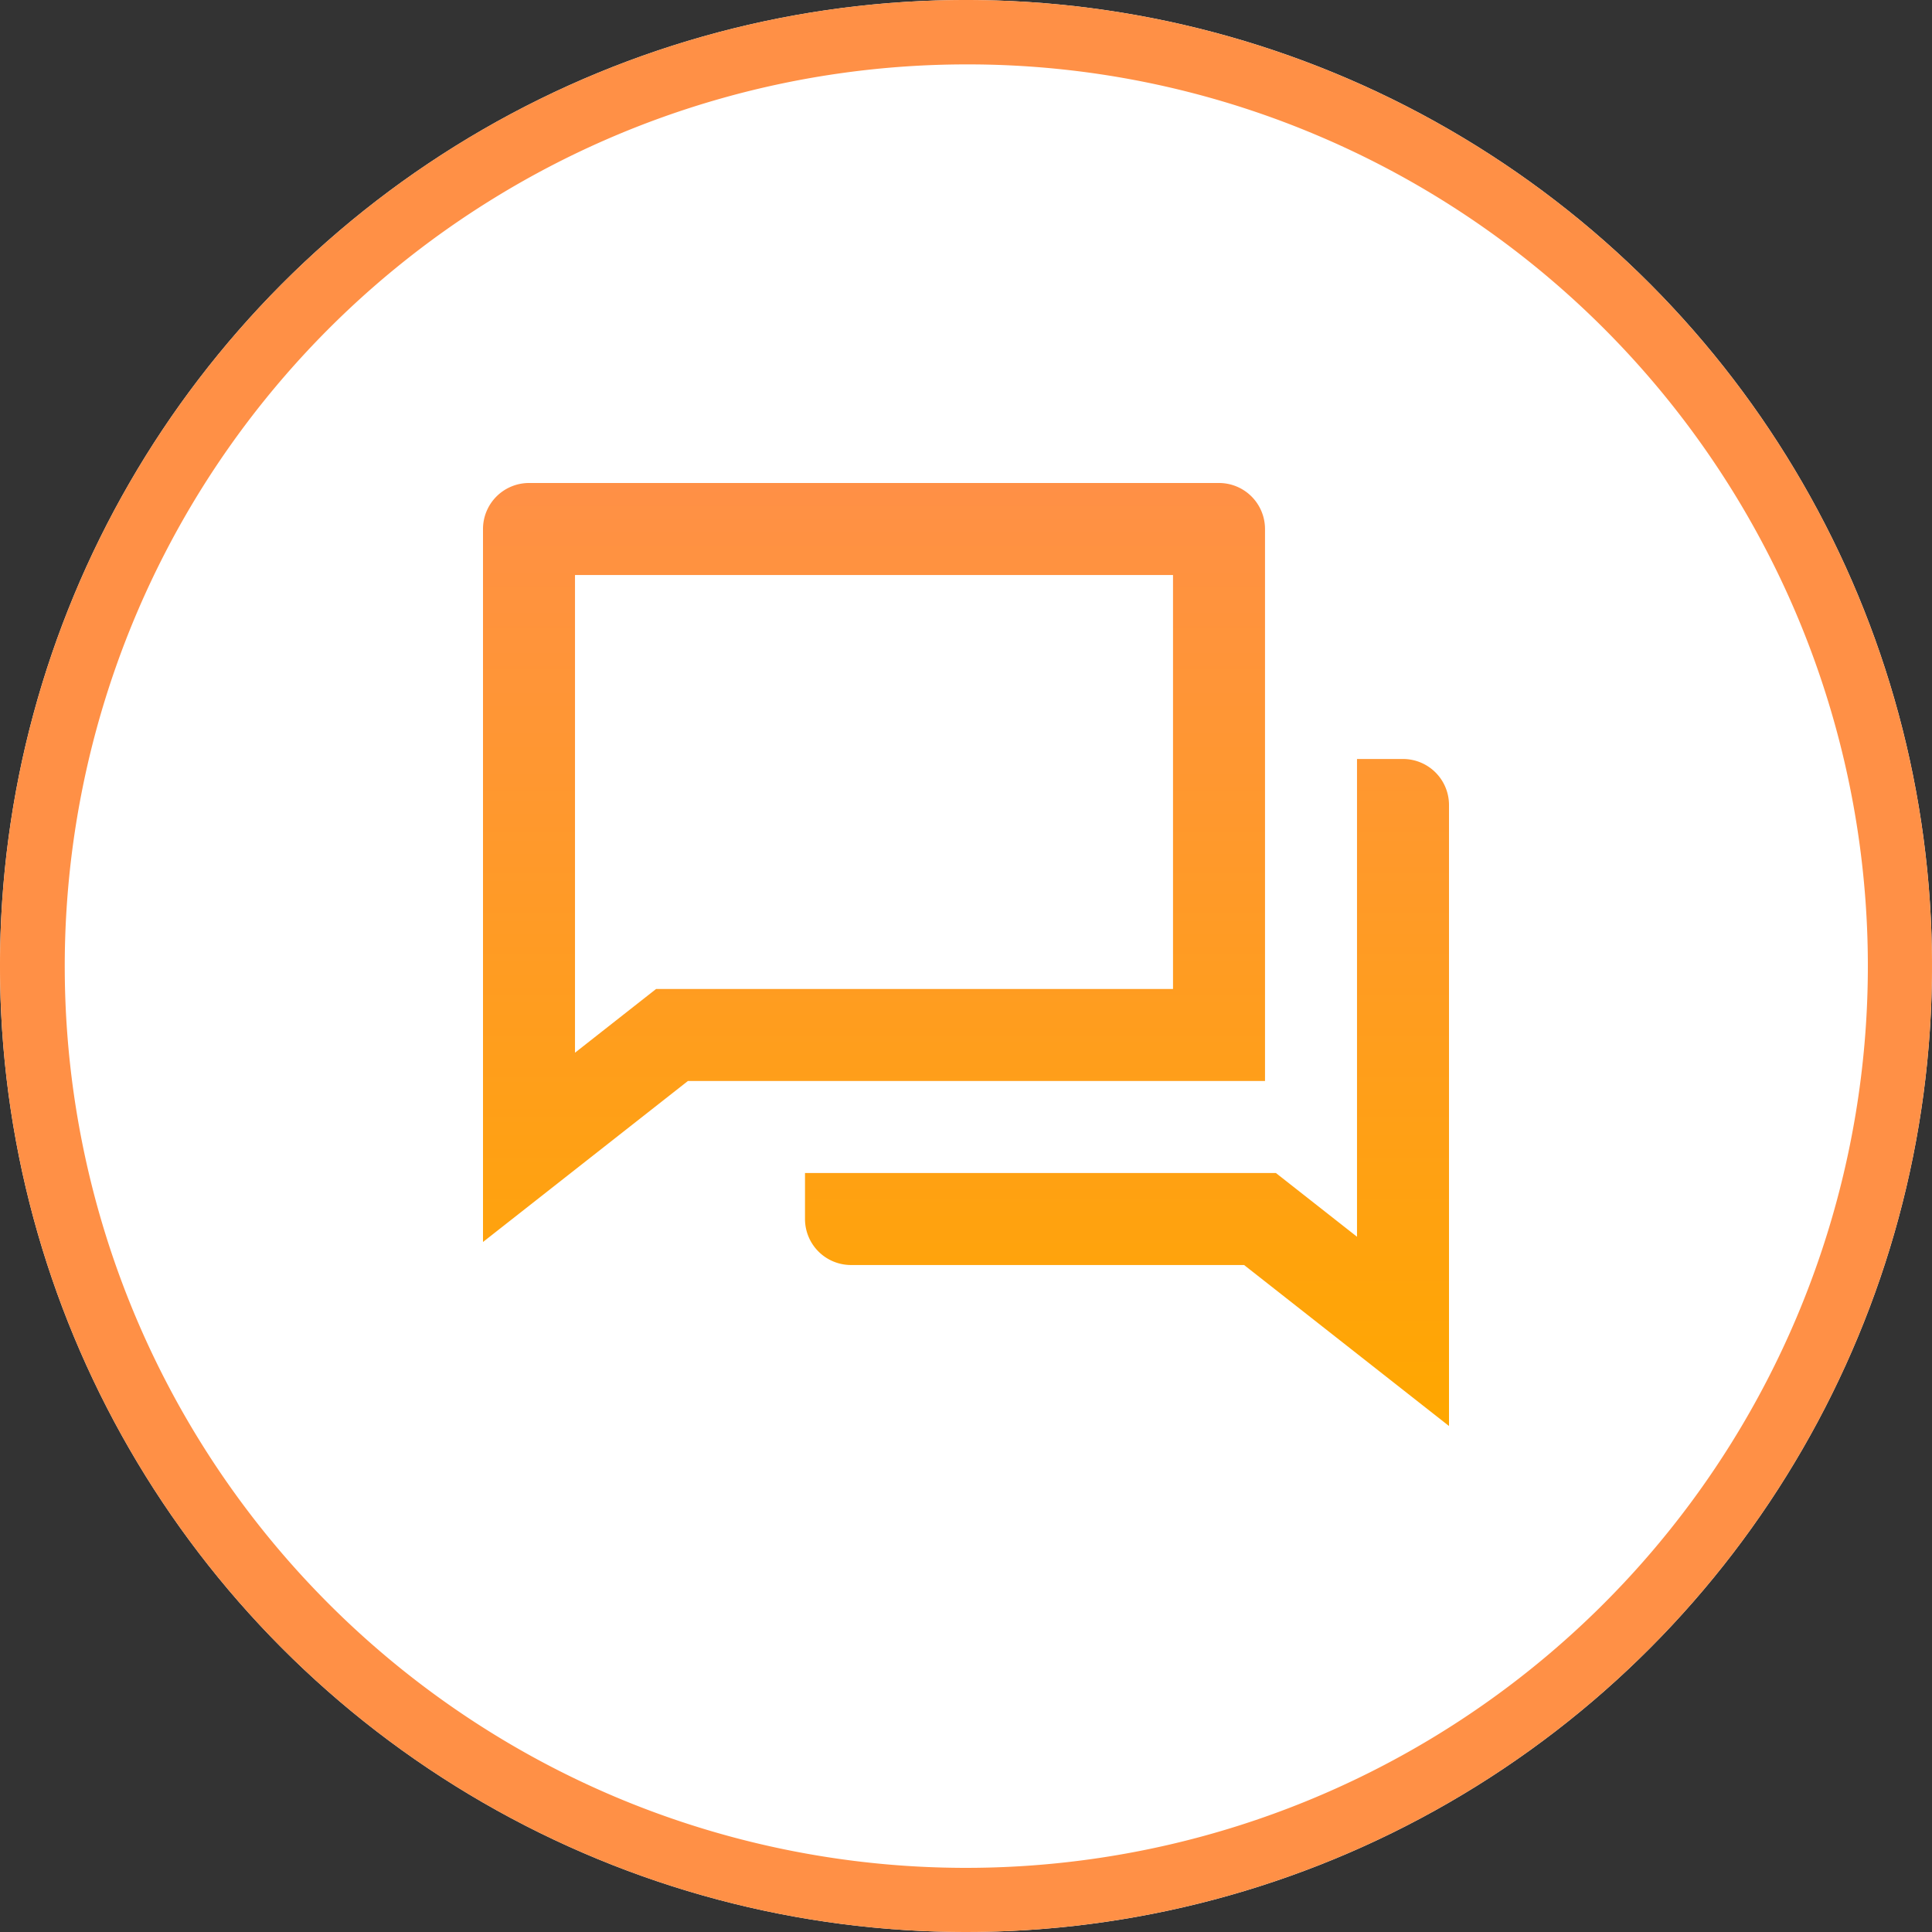
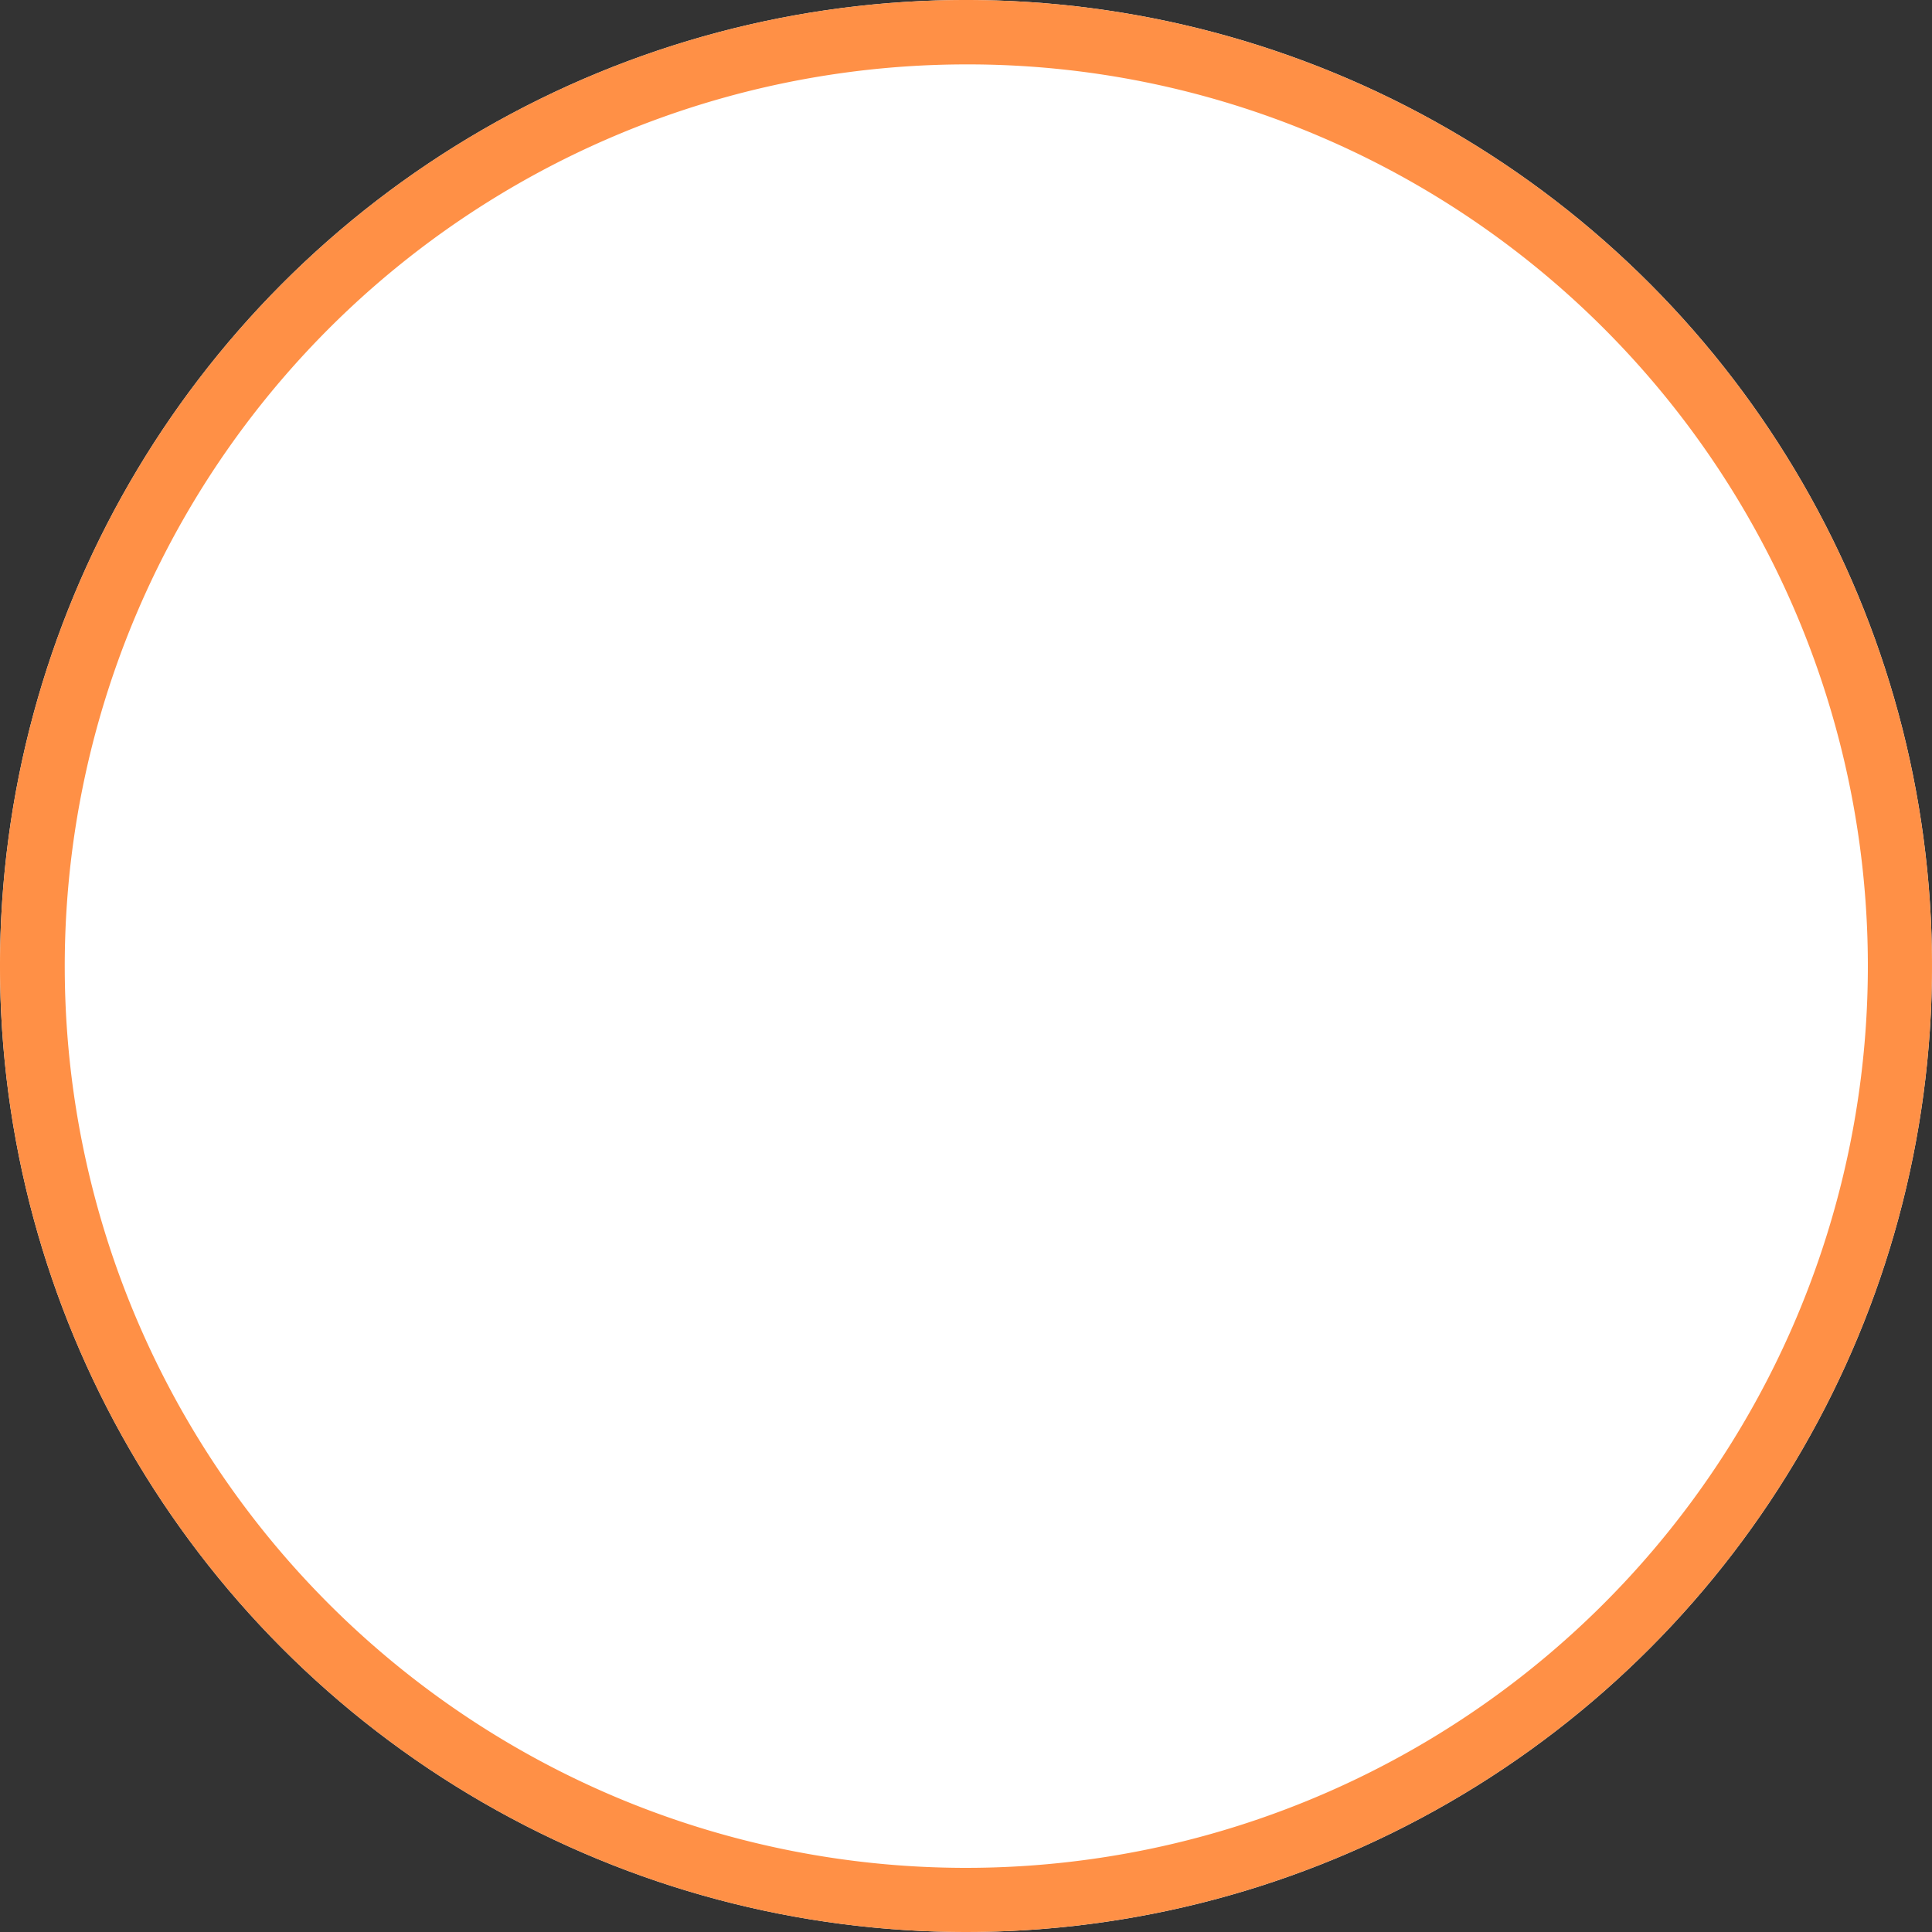
<svg xmlns="http://www.w3.org/2000/svg" width="60" height="60" viewBox="0 0 60 60">
  <rect x="0" y="0" width="60" height="60" fill="#333333" stroke="none" />
  <defs>
    <linearGradient id="a" x1="0.5" x2="0.5" y2="1" gradientUnits="objectBoundingBox">
      <stop offset="0" stop-color="#ff9046" />
      <stop offset="1" stop-color="#ffa700" />
    </linearGradient>
  </defs>
  <g transform="translate(-1150 -4581)">
    <circle cx="30" cy="30" r="30" transform="translate(1150 4581)" fill="#fff" />
    <path d="M30,2A28.008,28.008,0,0,0,19.1,55.8,28.008,28.008,0,0,0,40.9,4.2,27.823,27.823,0,0,0,30,2m0-2A30,30,0,1,1,0,30,30,30,0,0,1,30,0Z" transform="translate(1150 4581)" fill="#ff9046" />
-     <path d="M7.364,20.571,1,25.571V3.429A1.429,1.429,0,0,1,2.429,2H23.857a1.429,1.429,0,0,1,1.429,1.429V20.571Zm-.989-2.857H22.429V4.857H3.857V19.693ZM11,23.429H25.624l2.519,1.979V10.571h1.429A1.429,1.429,0,0,1,31,12V31.286l-6.364-5H12.429A1.429,1.429,0,0,1,11,24.857Z" transform="translate(1164 4594)" fill="url(#a)" />
  </g>
</svg>